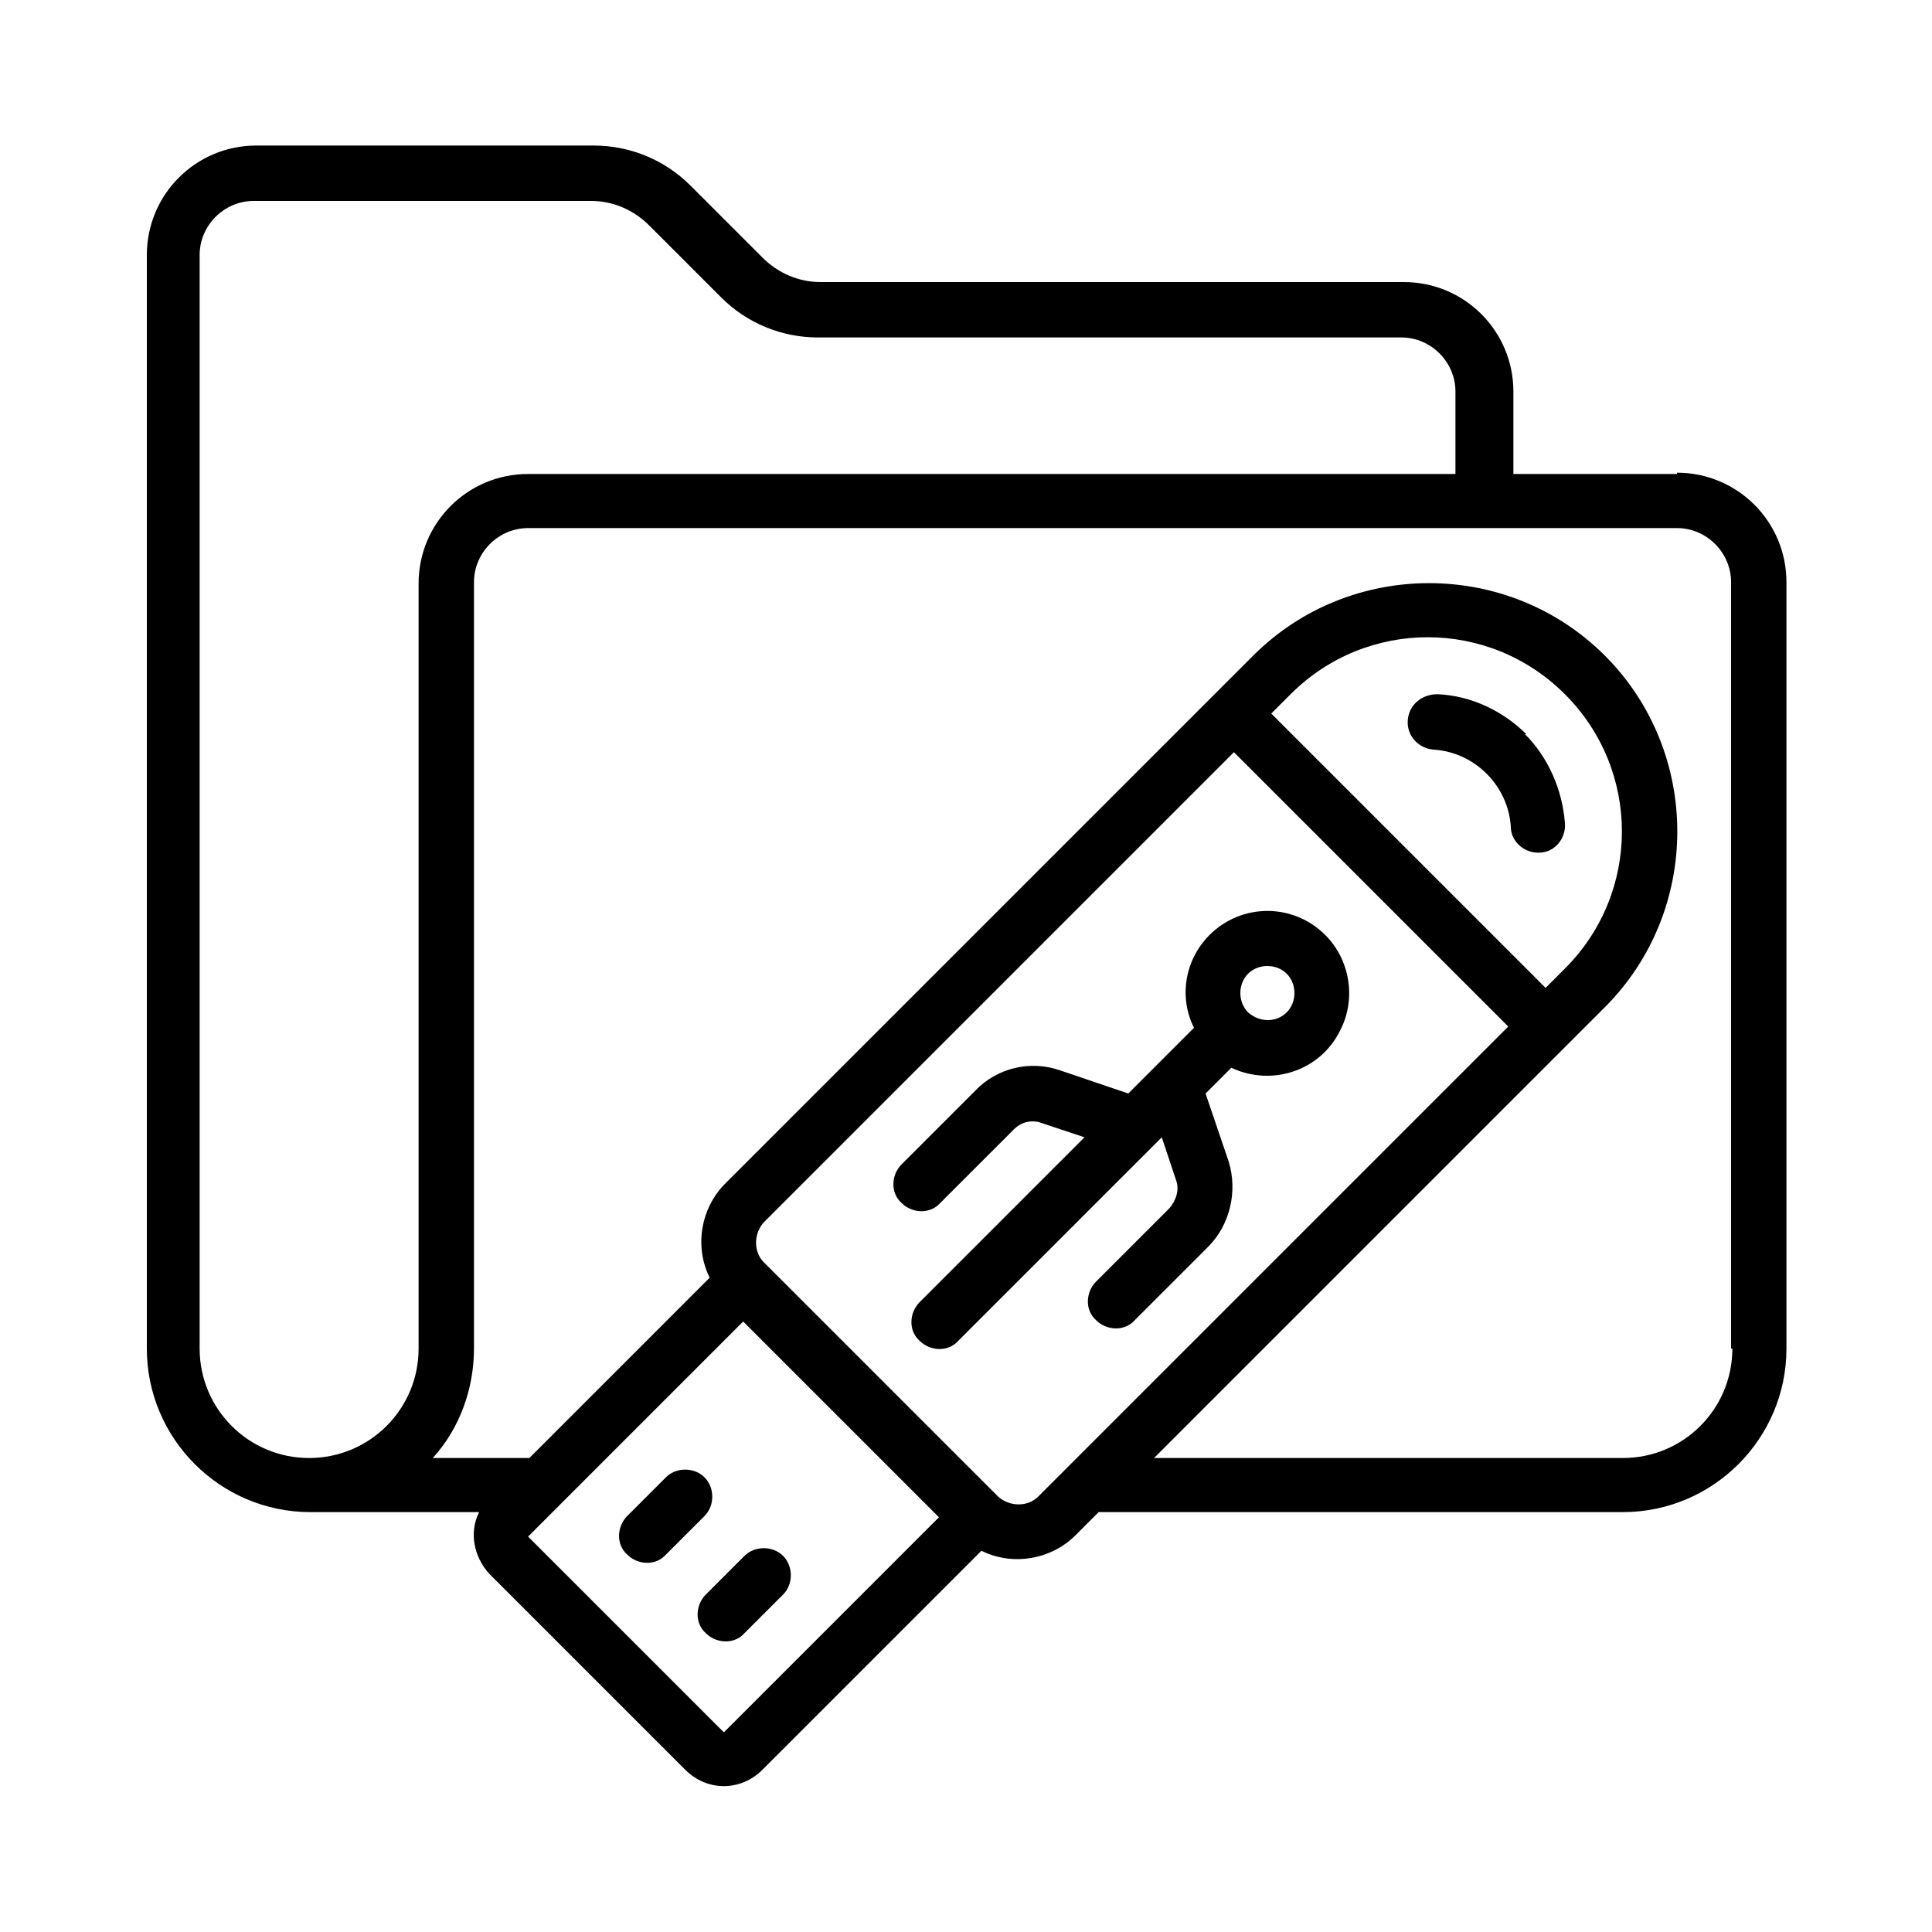
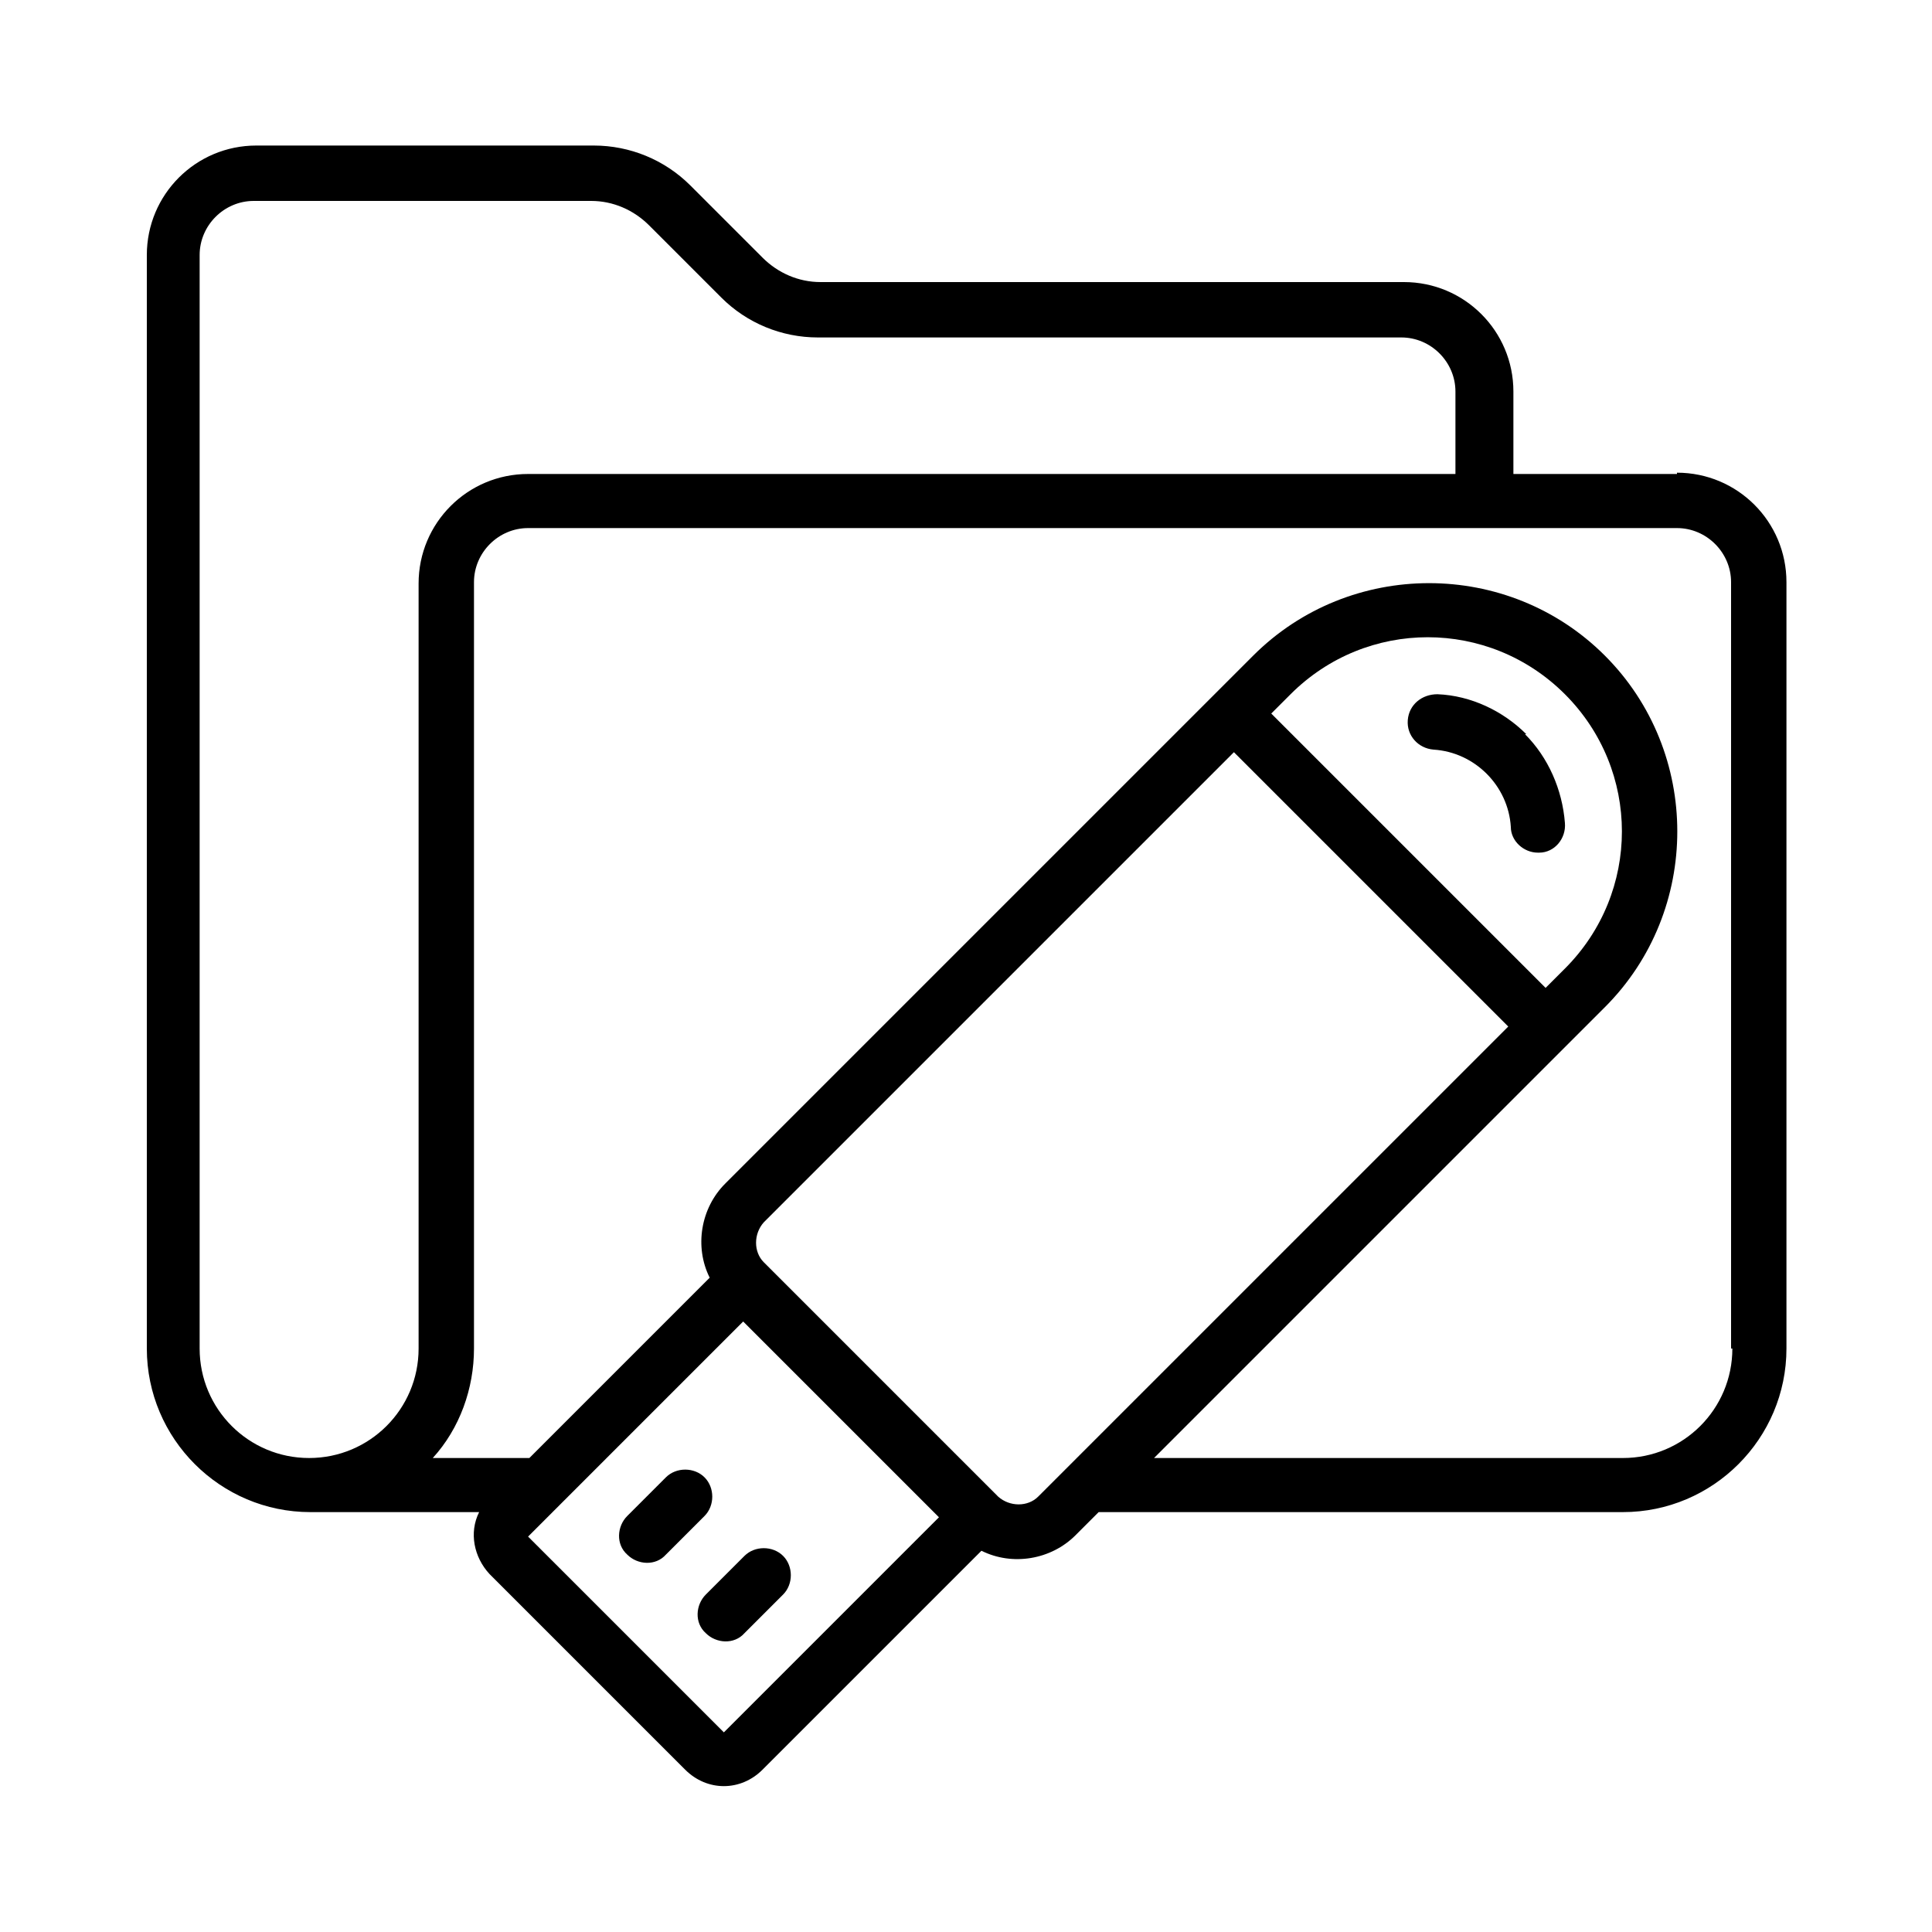
<svg xmlns="http://www.w3.org/2000/svg" id="Layer_1" data-name="Layer 1" version="1.1" viewBox="0 0 150 150">
  <defs>
    <style>
      .cls-1 {
        fill: #000;
        stroke-width: 0px;
      }
    </style>
  </defs>
  <path class="cls-1" d="M130.2,36.8h-12.7v-6.4c0-4.7-3.8-8.5-8.5-8.5h-45.3c-1.7,0-3.3-.7-4.5-1.9l-5.6-5.6c-2-2-4.7-3.1-7.5-3.1h-26.2c-4.7,0-8.5,3.8-8.5,8.5v84.9c0,7,5.7,12.7,12.7,12.7h13.1c-.8,1.6-.4,3.5.8,4.8l15.2,15.2c1.7,1.7,4.3,1.7,6,0l17-17c2.4,1.2,5.4.7,7.3-1.2l1.8-1.8h40.7c7,0,12.7-5.7,12.7-12.7v-59.5c0-4.7-3.8-8.5-8.5-8.5ZM32.5,104.7c0,4.7-3.8,8.5-8.5,8.5s-8.5-3.8-8.5-8.5V19.8c0-2.3,1.9-4.2,4.2-4.2h26.2c1.7,0,3.3.7,4.5,1.9l5.6,5.6c2,2,4.7,3.1,7.5,3.1h45.3c2.3,0,4.2,1.9,4.2,4.2v6.4H41c-4.7,0-8.5,3.8-8.5,8.5v59.5ZM56.2,134.5l-15.2-15.2,2.4-2.4h0l14.3-14.3,15.2,15.2-16.7,16.7ZM77.5,116.2l-18.2-18.2c-.8-.8-.8-2.2,0-3.1l36.5-36.5,21.3,21.3-36.5,36.5c-.8.8-2.2.8-3.1,0h0ZM120,76.7l-21.3-21.3,1.5-1.5c5.9-5.9,15.4-5.9,21.3,0,5.9,5.9,5.9,15.4,0,21.3h0l-1.5,1.5ZM134.5,104.7c0,4.7-3.8,8.5-8.5,8.5h-36.4l35-35c7.5-7.5,7.5-19.8,0-27.3-7.5-7.5-19.8-7.5-27.3,0h0l-41,41c-1.9,1.9-2.4,4.9-1.2,7.3l-14,14h-7.5c2.1-2.3,3.2-5.4,3.2-8.5v-59.5c0-2.3,1.9-4.2,4.2-4.2h89.2c2.3,0,4.2,1.9,4.2,4.2v59.5Z" />
-   <path class="cls-1" d="M102.9,72.6c-2.5-2.5-6.5-2.5-9,0-1.9,1.9-2.4,4.8-1.2,7.2l-5.1,5.1-5.3-1.8c-2.3-.8-4.9-.2-6.6,1.6l-5.7,5.7c-.8.8-.9,2.2,0,3,.8.8,2.2.9,3,0,0,0,0,0,0,0l5.7-5.7c.6-.6,1.4-.8,2.2-.5l3.3,1.1-12.8,12.8c-.8.8-.9,2.2,0,3,.8.8,2.2.9,3,0,0,0,0,0,0,0l15.8-15.8,1.1,3.3c.3.8,0,1.6-.5,2.2l-5.7,5.7c-.8.8-.9,2.2,0,3,.8.8,2.2.9,3,0,0,0,0,0,0,0l5.7-5.7c1.7-1.7,2.3-4.3,1.6-6.6l-1.8-5.3,2-2c3.2,1.5,7,.2,8.5-3,1.2-2.4.7-5.4-1.2-7.3h0ZM99.9,78.6c-.8.8-2.1.8-3,0h0s0,0,0,0c-.8-.8-.8-2.2,0-3,.8-.8,2.2-.8,3,0,.8.8.8,2.2,0,3h0Z" />
  <path class="cls-1" d="M54.7,114.7c-.8-.8-2.2-.8-3,0,0,0,0,0,0,0l-3,3c-.8.8-.9,2.2,0,3,.8.8,2.2.9,3,0,0,0,0,0,0,0l3-3c.8-.8.8-2.2,0-3Z" />
  <path class="cls-1" d="M60.8,120.8c-.8-.8-2.2-.8-3,0l-3,3c-.8.8-.9,2.2,0,3,.8.8,2.2.9,3,0,0,0,0,0,0,0l3-3c.8-.8.8-2.2,0-3,0,0,0,0,0,0Z" />
  <path class="cls-1" d="M118.5,57c-1.8-1.8-4.3-3-6.9-3.1-1.2,0-2.2.8-2.3,2s.8,2.2,2,2.3c3.2.2,5.8,2.8,6,6,0,1.1,1,2,2.1,2h.1c1.2,0,2.1-1.1,2-2.3-.2-2.6-1.3-5.1-3.1-6.9Z" />
</svg>